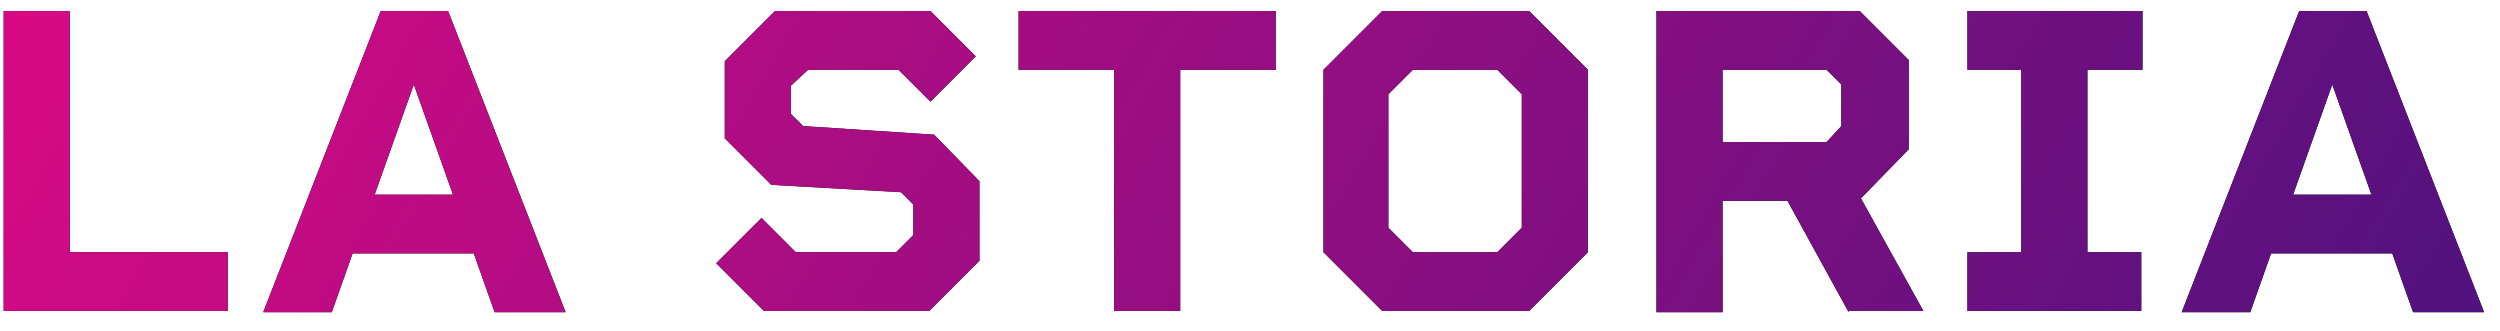
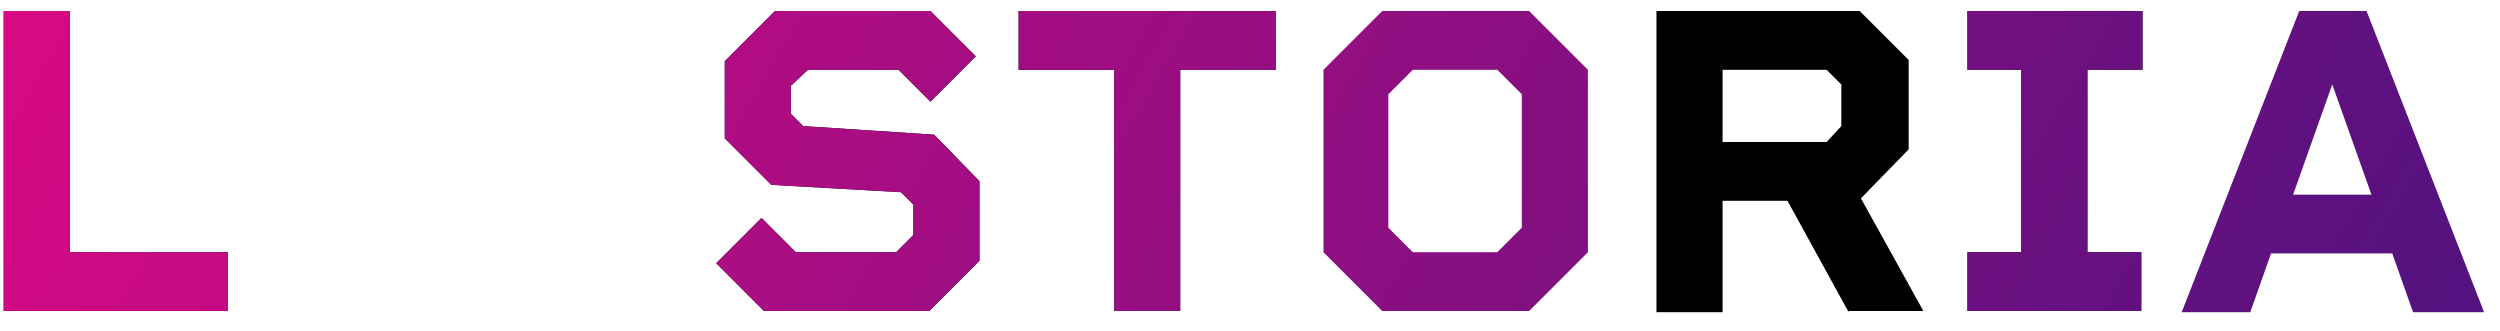
<svg xmlns="http://www.w3.org/2000/svg" version="1.1" id="Layer_1" x="0px" y="0px" viewBox="0 0 204.2 27" style="enable-background:new 0 0 204.2 27;" xml:space="preserve">
  <style type="text/css">
	.st0{fill:url(#SVGID_1_);}
	.st1{fill:url(#SVGID_2_);}
	.st2{fill:url(#SVGID_3_);}
	.st3{fill:url(#SVGID_4_);}
	.st4{fill:url(#SVGID_5_);}
	.st5{fill:url(#SVGID_6_);}
	.st6{fill:url(#SVGID_7_);}
	.st7{fill:url(#SVGID_8_);}
</style>
  <g>
    <g>
      <g>
        <path d="M18.6,20.6v4.8H0.3V0.9h5.4v19.7H18.6z" />
-         <path d="M38.7,20.7h-9.9l-1.7,4.8h-5.6l9.6-24.6h5.5l9.6,24.6h-5.8L38.7,20.7z M37,15.9l-3.2-9l-3.2,9H37z" />
        <path d="M80,14.8v6.5l-4.1,4.1H62.4l-3.9-3.9l3.7-3.7l2.8,2.8h8.2l1.4-1.4v-2.5l-1-1L63,15.1l-3.8-3.8V5l4.1-4.1H76l3.7,3.7     L76,8.3l-2.6-2.6H66L64.6,7v2.3l1,1L76.3,11L80,14.8z" />
        <path d="M104.2,5.7h-7.8v19.7H91V5.7h-7.8V0.9h21V5.7z" />
-         <path d="M129.7,5.7v14.9l-4.8,4.8h-12l-4.8-4.8V5.7l4.8-4.8h12L129.7,5.7z M124.3,18.6V7.7l-2-2h-6.9l-2,2v10.9l2,2h6.9     L124.3,18.6z" />
        <path d="M151,25.5l-5-9.1h-5.3v9.1h-5.4V0.9h16.6l4,4v7.3l-3.9,4l5.1,9.2H151z M140.7,11.6h8.5l1.2-1.3V6.9l-1.2-1.2h-8.5V11.6z" />
        <path d="M170.5,5.7v14.9h4.4v4.8h-14.2v-4.8h4.4V5.7h-4.4V0.9H175v4.8H170.5z" />
-         <path d="M195.4,20.7h-9.9l-1.7,4.8h-5.6l9.6-24.6h5.5l9.6,24.6h-5.8L195.4,20.7z M193.7,15.9l-3.2-9l-3.2,9H193.7z" />
      </g>
    </g>
    <g>
      <g>
        <linearGradient id="SVGID_1_" gradientUnits="userSpaceOnUse" x1="19.094" y1="-31.694" x2="181.75" y2="62.216">
          <stop offset="8.507784e-03" style="stop-color:#D70A84" />
          <stop offset="1" style="stop-color:#51127F" />
        </linearGradient>
        <path class="st0" d="M18.6,20.6v4.8H0.3V0.9h5.4v19.7H18.6z" />
        <linearGradient id="SVGID_2_" gradientUnits="userSpaceOnUse" x1="19.094" y1="-31.694" x2="181.75" y2="62.216">
          <stop offset="8.507784e-03" style="stop-color:#D70A84" />
          <stop offset="1" style="stop-color:#51127F" />
        </linearGradient>
-         <path class="st1" d="M38.7,20.7h-9.9l-1.7,4.8h-5.6l9.6-24.6h5.5l9.6,24.6h-5.8L38.7,20.7z M37,15.9l-3.2-9l-3.2,9H37z" />
        <linearGradient id="SVGID_3_" gradientUnits="userSpaceOnUse" x1="19.094" y1="-31.694" x2="181.75" y2="62.216">
          <stop offset="8.507784e-03" style="stop-color:#D70A84" />
          <stop offset="1" style="stop-color:#51127F" />
        </linearGradient>
        <path class="st2" d="M80,14.8v6.5l-4.1,4.1H62.4l-3.9-3.9l3.7-3.7l2.8,2.8h8.2l1.4-1.4v-2.5l-1-1L63,15.1l-3.8-3.8V5l4.1-4.1H76     l3.7,3.7L76,8.3l-2.6-2.6H66L64.6,7v2.3l1,1L76.3,11L80,14.8z" />
        <linearGradient id="SVGID_4_" gradientUnits="userSpaceOnUse" x1="19.094" y1="-31.694" x2="181.75" y2="62.216">
          <stop offset="8.507784e-03" style="stop-color:#D70A84" />
          <stop offset="1" style="stop-color:#51127F" />
        </linearGradient>
        <path class="st3" d="M104.2,5.7h-7.8v19.7H91V5.7h-7.8V0.9h21V5.7z" />
        <linearGradient id="SVGID_5_" gradientUnits="userSpaceOnUse" x1="19.094" y1="-31.694" x2="181.75" y2="62.216">
          <stop offset="8.507784e-03" style="stop-color:#D70A84" />
          <stop offset="1" style="stop-color:#51127F" />
        </linearGradient>
        <path class="st4" d="M129.7,5.7v14.9l-4.8,4.8h-12l-4.8-4.8V5.7l4.8-4.8h12L129.7,5.7z M124.3,18.6V7.7l-2-2h-6.9l-2,2v10.9l2,2     h6.9L124.3,18.6z" />
        <linearGradient id="SVGID_6_" gradientUnits="userSpaceOnUse" x1="19.094" y1="-31.694" x2="181.75" y2="62.216">
          <stop offset="8.507784e-03" style="stop-color:#D70A84" />
          <stop offset="1" style="stop-color:#51127F" />
        </linearGradient>
-         <path class="st5" d="M151,25.5l-5-9.1h-5.3v9.1h-5.4V0.9h16.6l4,4v7.3l-3.9,4l5.1,9.2H151z M140.7,11.6h8.5l1.2-1.3V6.9l-1.2-1.2     h-8.5V11.6z" />
        <linearGradient id="SVGID_7_" gradientUnits="userSpaceOnUse" x1="19.094" y1="-31.694" x2="181.75" y2="62.216">
          <stop offset="8.507784e-03" style="stop-color:#D70A84" />
          <stop offset="1" style="stop-color:#51127F" />
        </linearGradient>
        <path class="st6" d="M170.5,5.7v14.9h4.4v4.8h-14.2v-4.8h4.4V5.7h-4.4V0.9H175v4.8H170.5z" />
        <linearGradient id="SVGID_8_" gradientUnits="userSpaceOnUse" x1="19.094" y1="-31.694" x2="181.75" y2="62.216">
          <stop offset="8.507784e-03" style="stop-color:#D70A84" />
          <stop offset="1" style="stop-color:#51127F" />
        </linearGradient>
        <path class="st7" d="M195.4,20.7h-9.9l-1.7,4.8h-5.6l9.6-24.6h5.5l9.6,24.6h-5.8L195.4,20.7z M193.7,15.9l-3.2-9l-3.2,9H193.7z" />
      </g>
    </g>
  </g>
</svg>